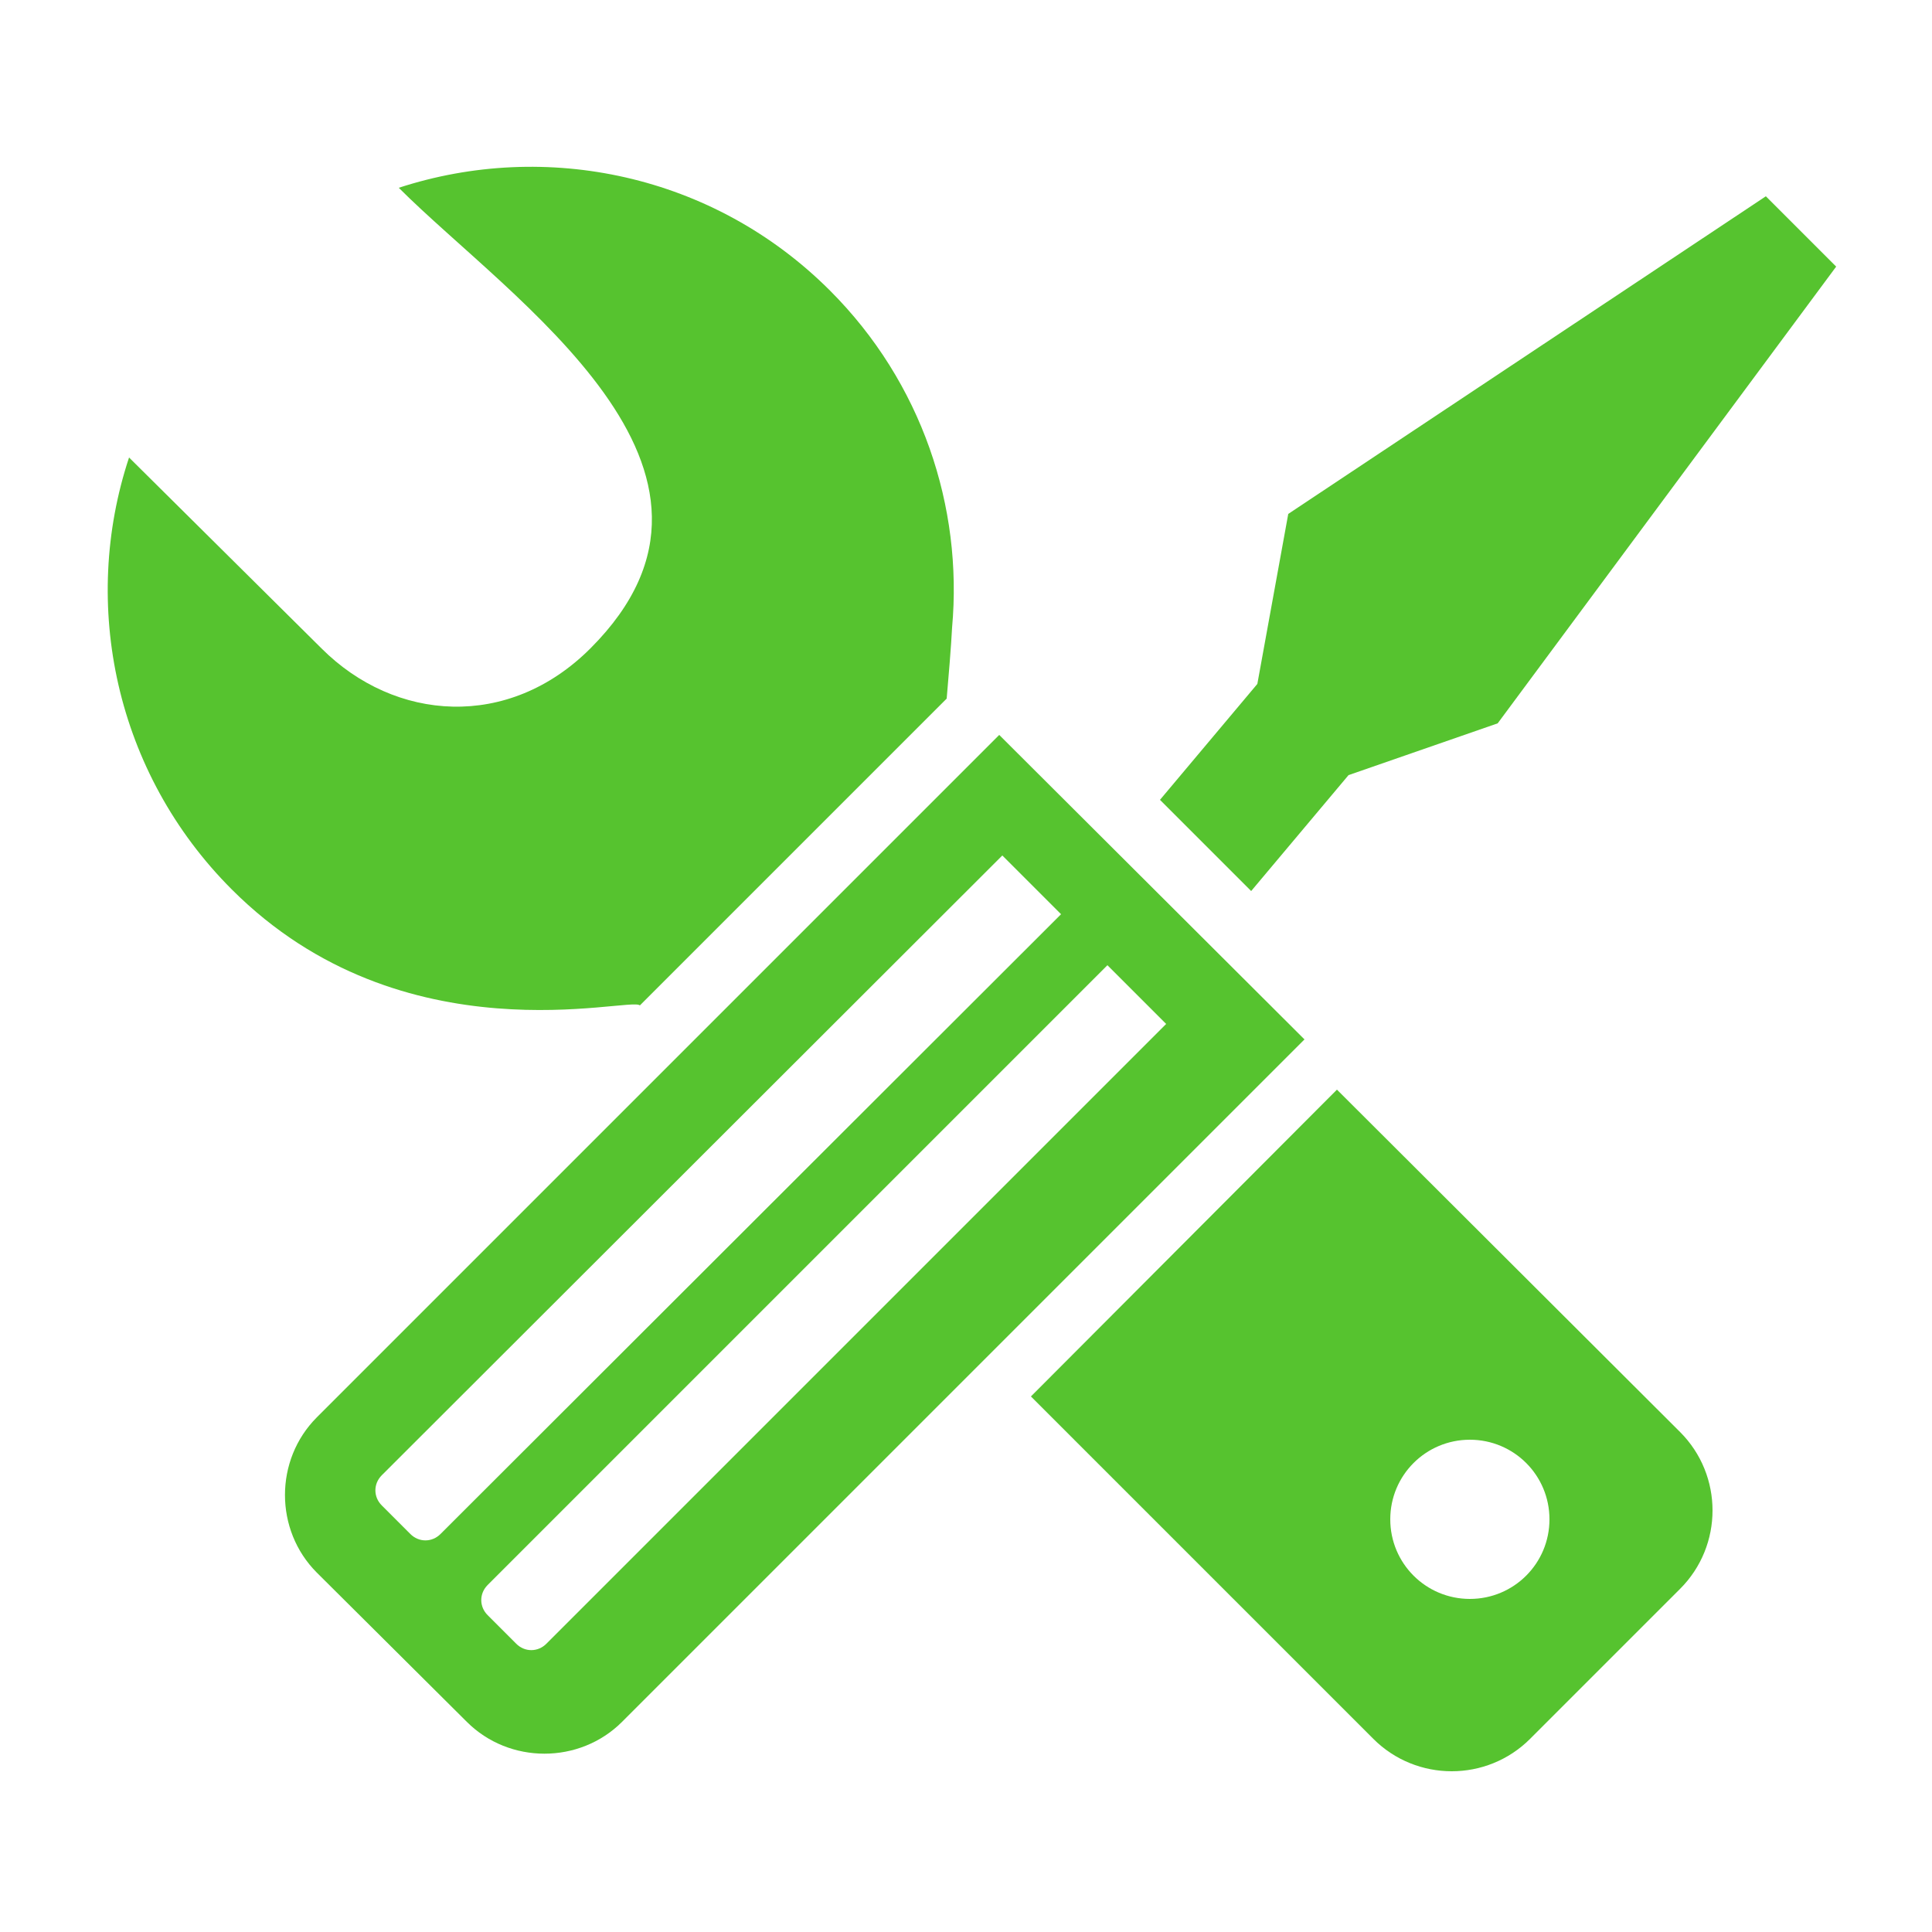
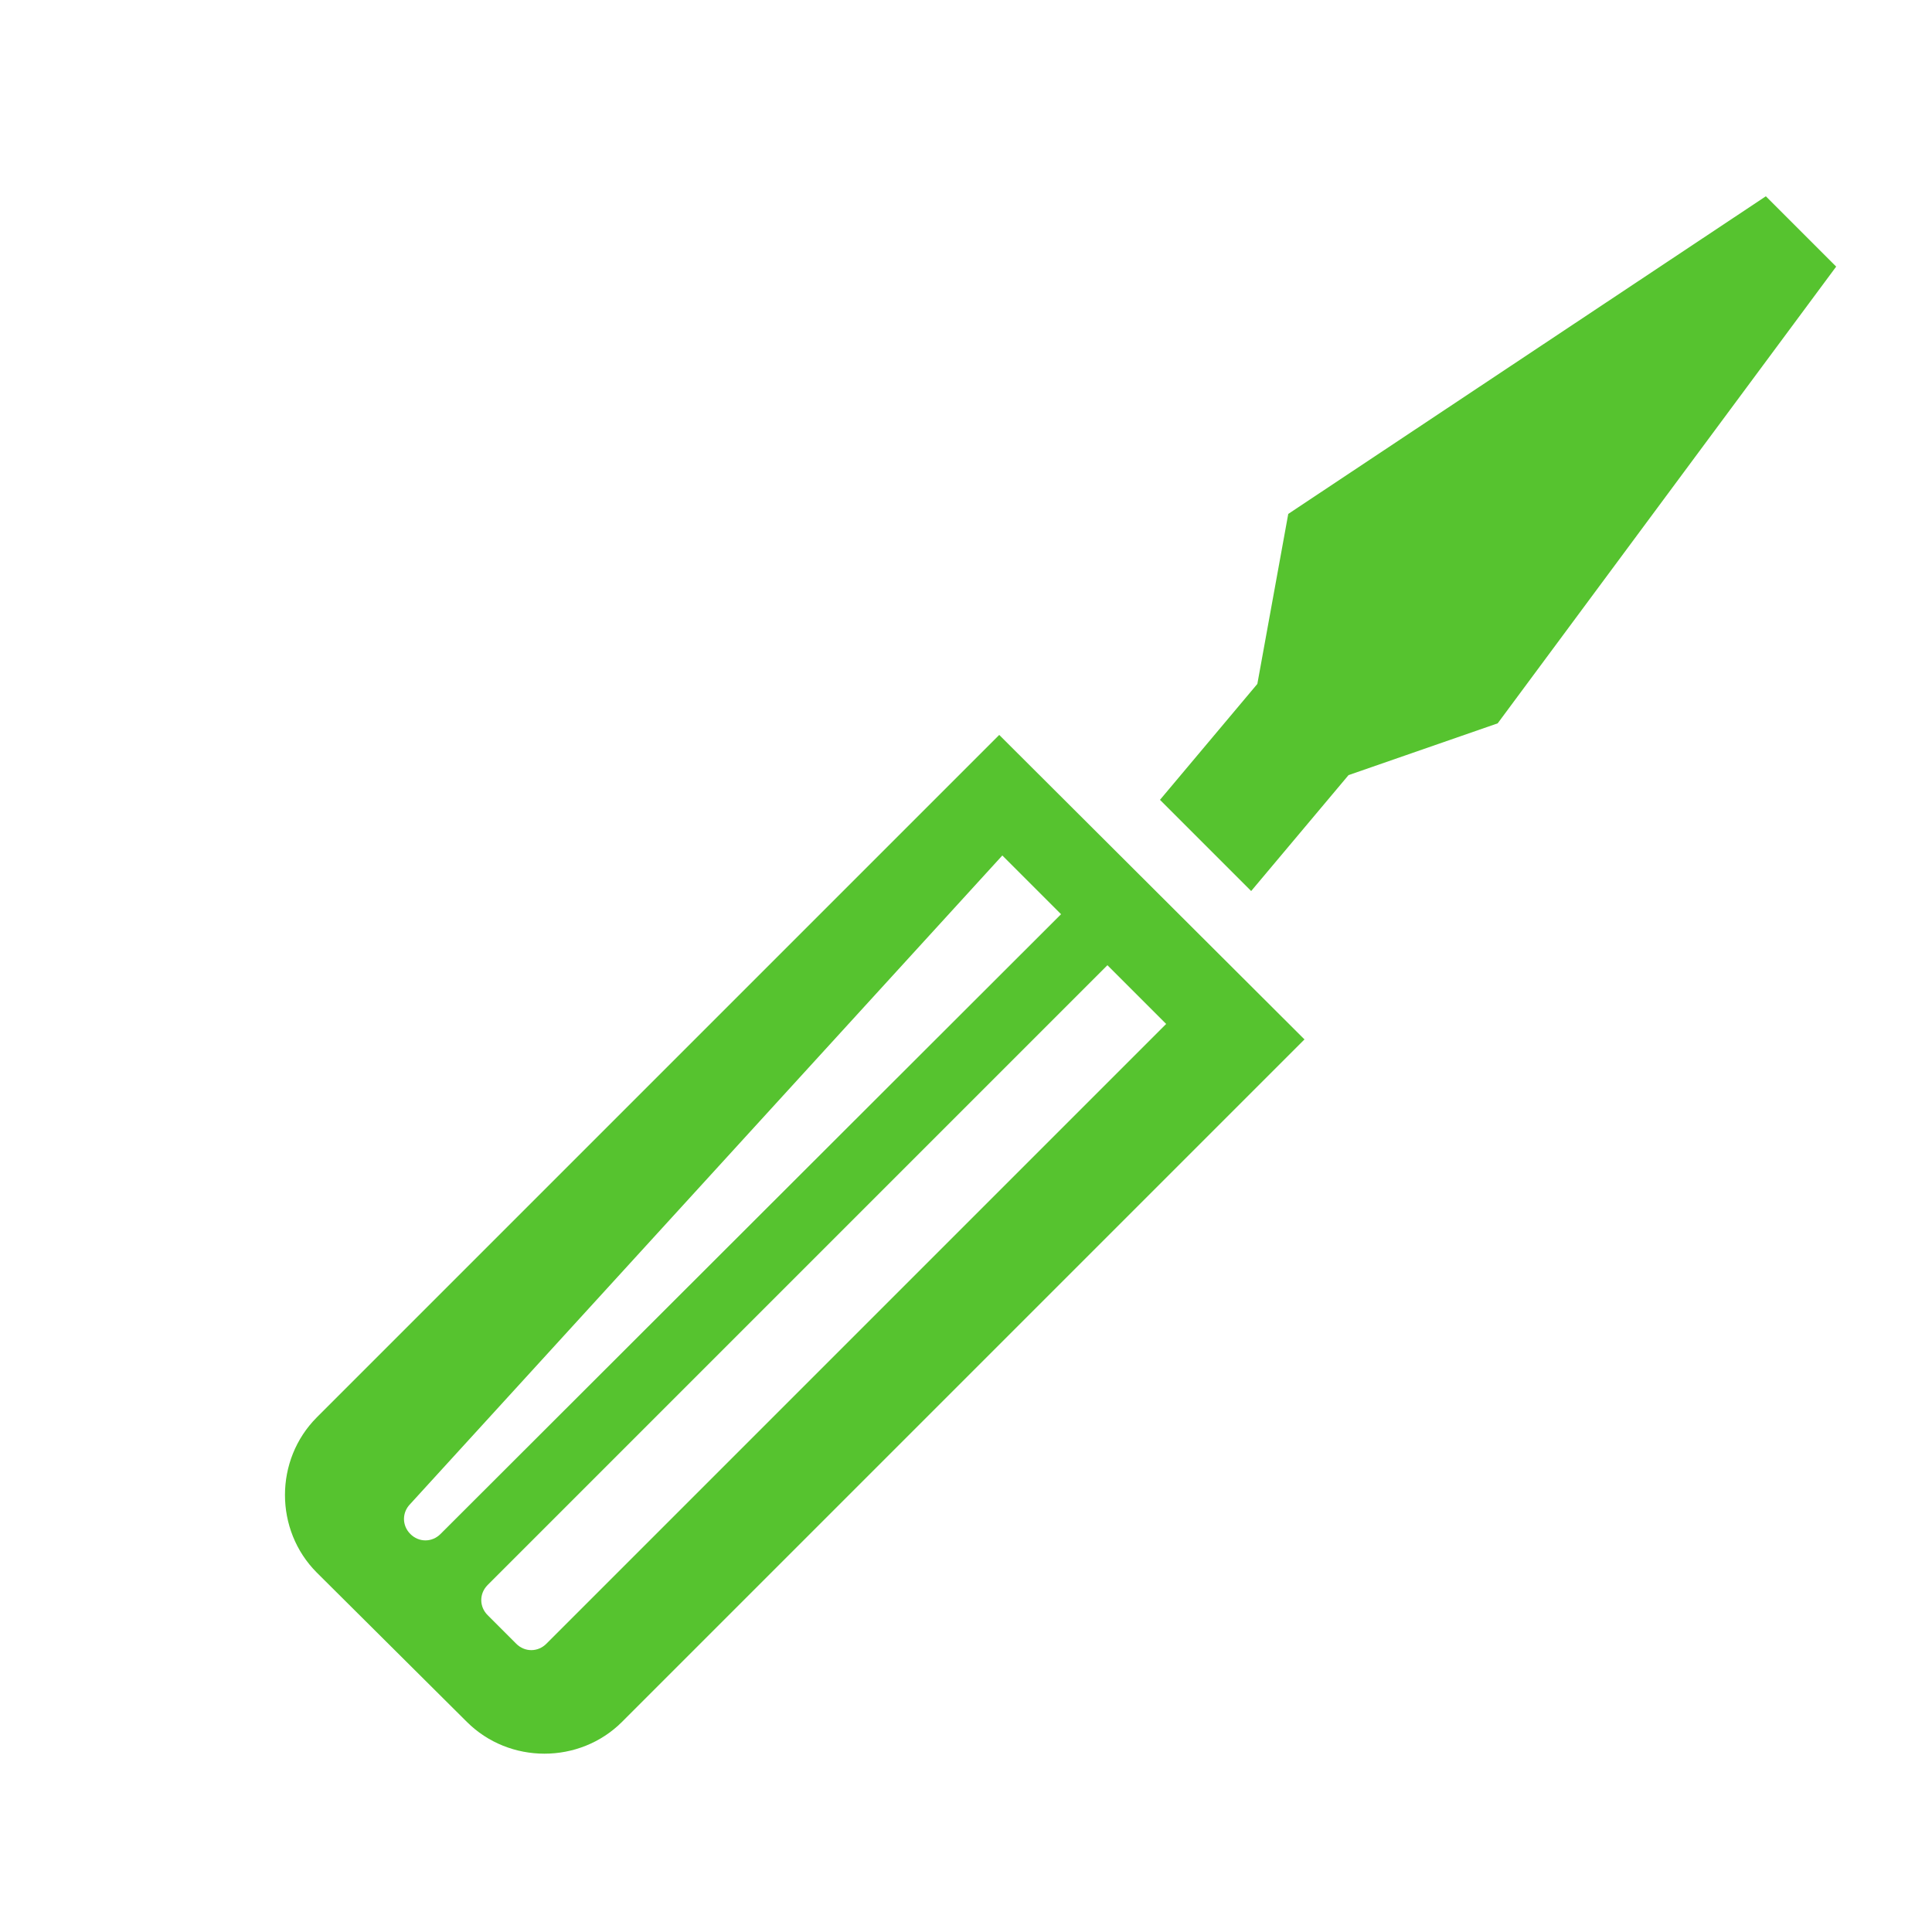
<svg xmlns="http://www.w3.org/2000/svg" version="1.1" x="0px" y="0px" viewBox="0 0 250 250" style="enable-background:new 0 0 250 250;" xml:space="preserve">
  <style type="text/css">
	.st0{display:none;}
	.st1{display:inline;fill-rule:evenodd;clip-rule:evenodd;fill:#56C32F;}
	.st2{fill-rule:evenodd;clip-rule:evenodd;fill:#56C32F;}
</style>
  <g id="Layer_1" class="st0">
    <path class="st1" d="M167.7,79.7c-0.1,34.1-19,61.7-42.2,61.7c-23.3,0-42.2-27.6-42.2-61.7c10.6,1.7,25.6,2.8,42.2,2.8   C142,82.4,157,81.3,167.7,79.7L167.7,79.7z" />
    <path class="st1" d="M183.6,66.6l0,0.1c0,0.2-0.1,0.5-0.2,0.7c-2.2,4.8-25.7,7.9-55,8.1l0,0l-1.5,0l0,0l-1.5,0h0l-1.5,0l0,0l-1.5,0   l0,0c-29.3-0.2-52.8-3.3-55-8.1c-0.1-0.2-0.2-0.5-0.2-0.7l0-0.1c-0.1-5.3,4.4-8.9,11.7-8.6v-6.7c0-19.4,13.1-35.9,30.8-41.1v27.4   c0,2.5,2,4.5,4.5,4.5h0c2.5,0,4.5-2,4.5-4.5V8.6l0.8-0.1h0l1.1,0h0l1.1,0h0h7.4h0c0.4,0,0.7,0,1.1,0h0c0.4,0,0.7,0,1.1,0h0l0.8,0.1   v29.1c0,2.5,2,4.5,4.5,4.5h0c2.5,0,4.5-2,4.5-4.5V10.2c17.8,5.2,30.8,21.7,30.8,41.1V58C179.2,57.7,183.7,61.3,183.6,66.6   L183.6,66.6z" />
    <path class="st1" d="M45.1,162.5l12.5-5.4l3,84.7H21.2l8.5-63.9c0.6-4.2,2.3-8,4.9-10.8C37.3,164.3,41.2,164.2,45.1,162.5   L45.1,162.5z M90.7,139.8l3.1-1.2h2.1c5.1,6.6,16.4,11.2,29.6,11.2c13.2,0,24.5-4.6,29.6-11.2h2.1l3.1,1.2l-3.4,54.4H94.1   L90.7,139.8L90.7,139.8z M192.5,157.1l13.2,5.4c7.8,3.2,14.2,7,15.3,15.3l8.5,63.9h-40.1L192.5,157.1L192.5,157.1z" />
    <polygon class="st1" points="65.2,153.3 83.8,143.5 87.1,201.9 163.7,201.9 167,143.5 185.6,153.3 182.9,241.8 67.9,241.8    65.2,153.3  " />
  </g>
  <g id="Layer_2">
-     <path class="st2" d="M82.8,130.1l39.7-39.7c0.2-2.2,0.6-7.1,0.7-9.2c1.4-15.6-3.9-31.7-15.8-43.6C92.3,22.5,70.6,18.1,51.6,24.3   c14.5,14.5,48,36.4,24.8,59.6c-10.6,10.6-25.3,9.5-34.8,0L16.7,59.2c-6.3,19-1.8,40.8,13.3,55.9C52.2,137.3,81.6,128.9,82.8,130.1   L82.8,130.1z M133.4,180.7l44.3,44.3c5.6,5.6,14.7,5.6,20.3,0l19.4-19.4c5.6-5.6,5.6-14.7,0-20.3L173,141L133.4,180.7L133.4,180.7z    M179.9,196.6c0,5.7,4.6,10.3,10.3,10.3c5.7,0,10.3-4.6,10.3-10.3s-4.6-10.3-10.3-10.3C184.5,186.3,179.9,190.9,179.9,196.6   L179.9,196.6z" />
-     <path class="st2" d="M129.3,95.1l39.5,39.4l-88.3,88.3c-5.5,5.5-14.6,5.5-20.1,0L41,203.5c-5.5-5.5-5.5-14.6,0-20.1L129.3,95.1   L129.3,95.1z M143.3,124.9l7.6,7.6l-80.2,80.2c-1.1,1.1-2.8,1.1-3.9,0l-3.7-3.7c-1.1-1.1-1.1-2.8,0-3.9L143.3,124.9L143.3,124.9z    M129.7,110.7l7.6,7.6L57,198.5c-1.1,1.1-2.8,1.1-3.9,0l-3.7-3.7c-1.1-1.1-1.1-2.8,0-3.9L129.7,110.7L129.7,110.7z" />
+     <path class="st2" d="M129.3,95.1l39.5,39.4l-88.3,88.3c-5.5,5.5-14.6,5.5-20.1,0L41,203.5c-5.5-5.5-5.5-14.6,0-20.1L129.3,95.1   L129.3,95.1z M143.3,124.9l7.6,7.6l-80.2,80.2c-1.1,1.1-2.8,1.1-3.9,0l-3.7-3.7c-1.1-1.1-1.1-2.8,0-3.9L143.3,124.9L143.3,124.9z    M129.7,110.7l7.6,7.6L57,198.5c-1.1,1.1-2.8,1.1-3.9,0c-1.1-1.1-1.1-2.8,0-3.9L129.7,110.7L129.7,110.7z" />
    <polygon class="st2" points="166.7,66.5 228.5,25.4 237.6,34.5 193.8,93.6 174.5,100.3 161.9,115.3 150.1,103.5 162.7,88.5    166.7,66.5  " />
  </g>
</svg>